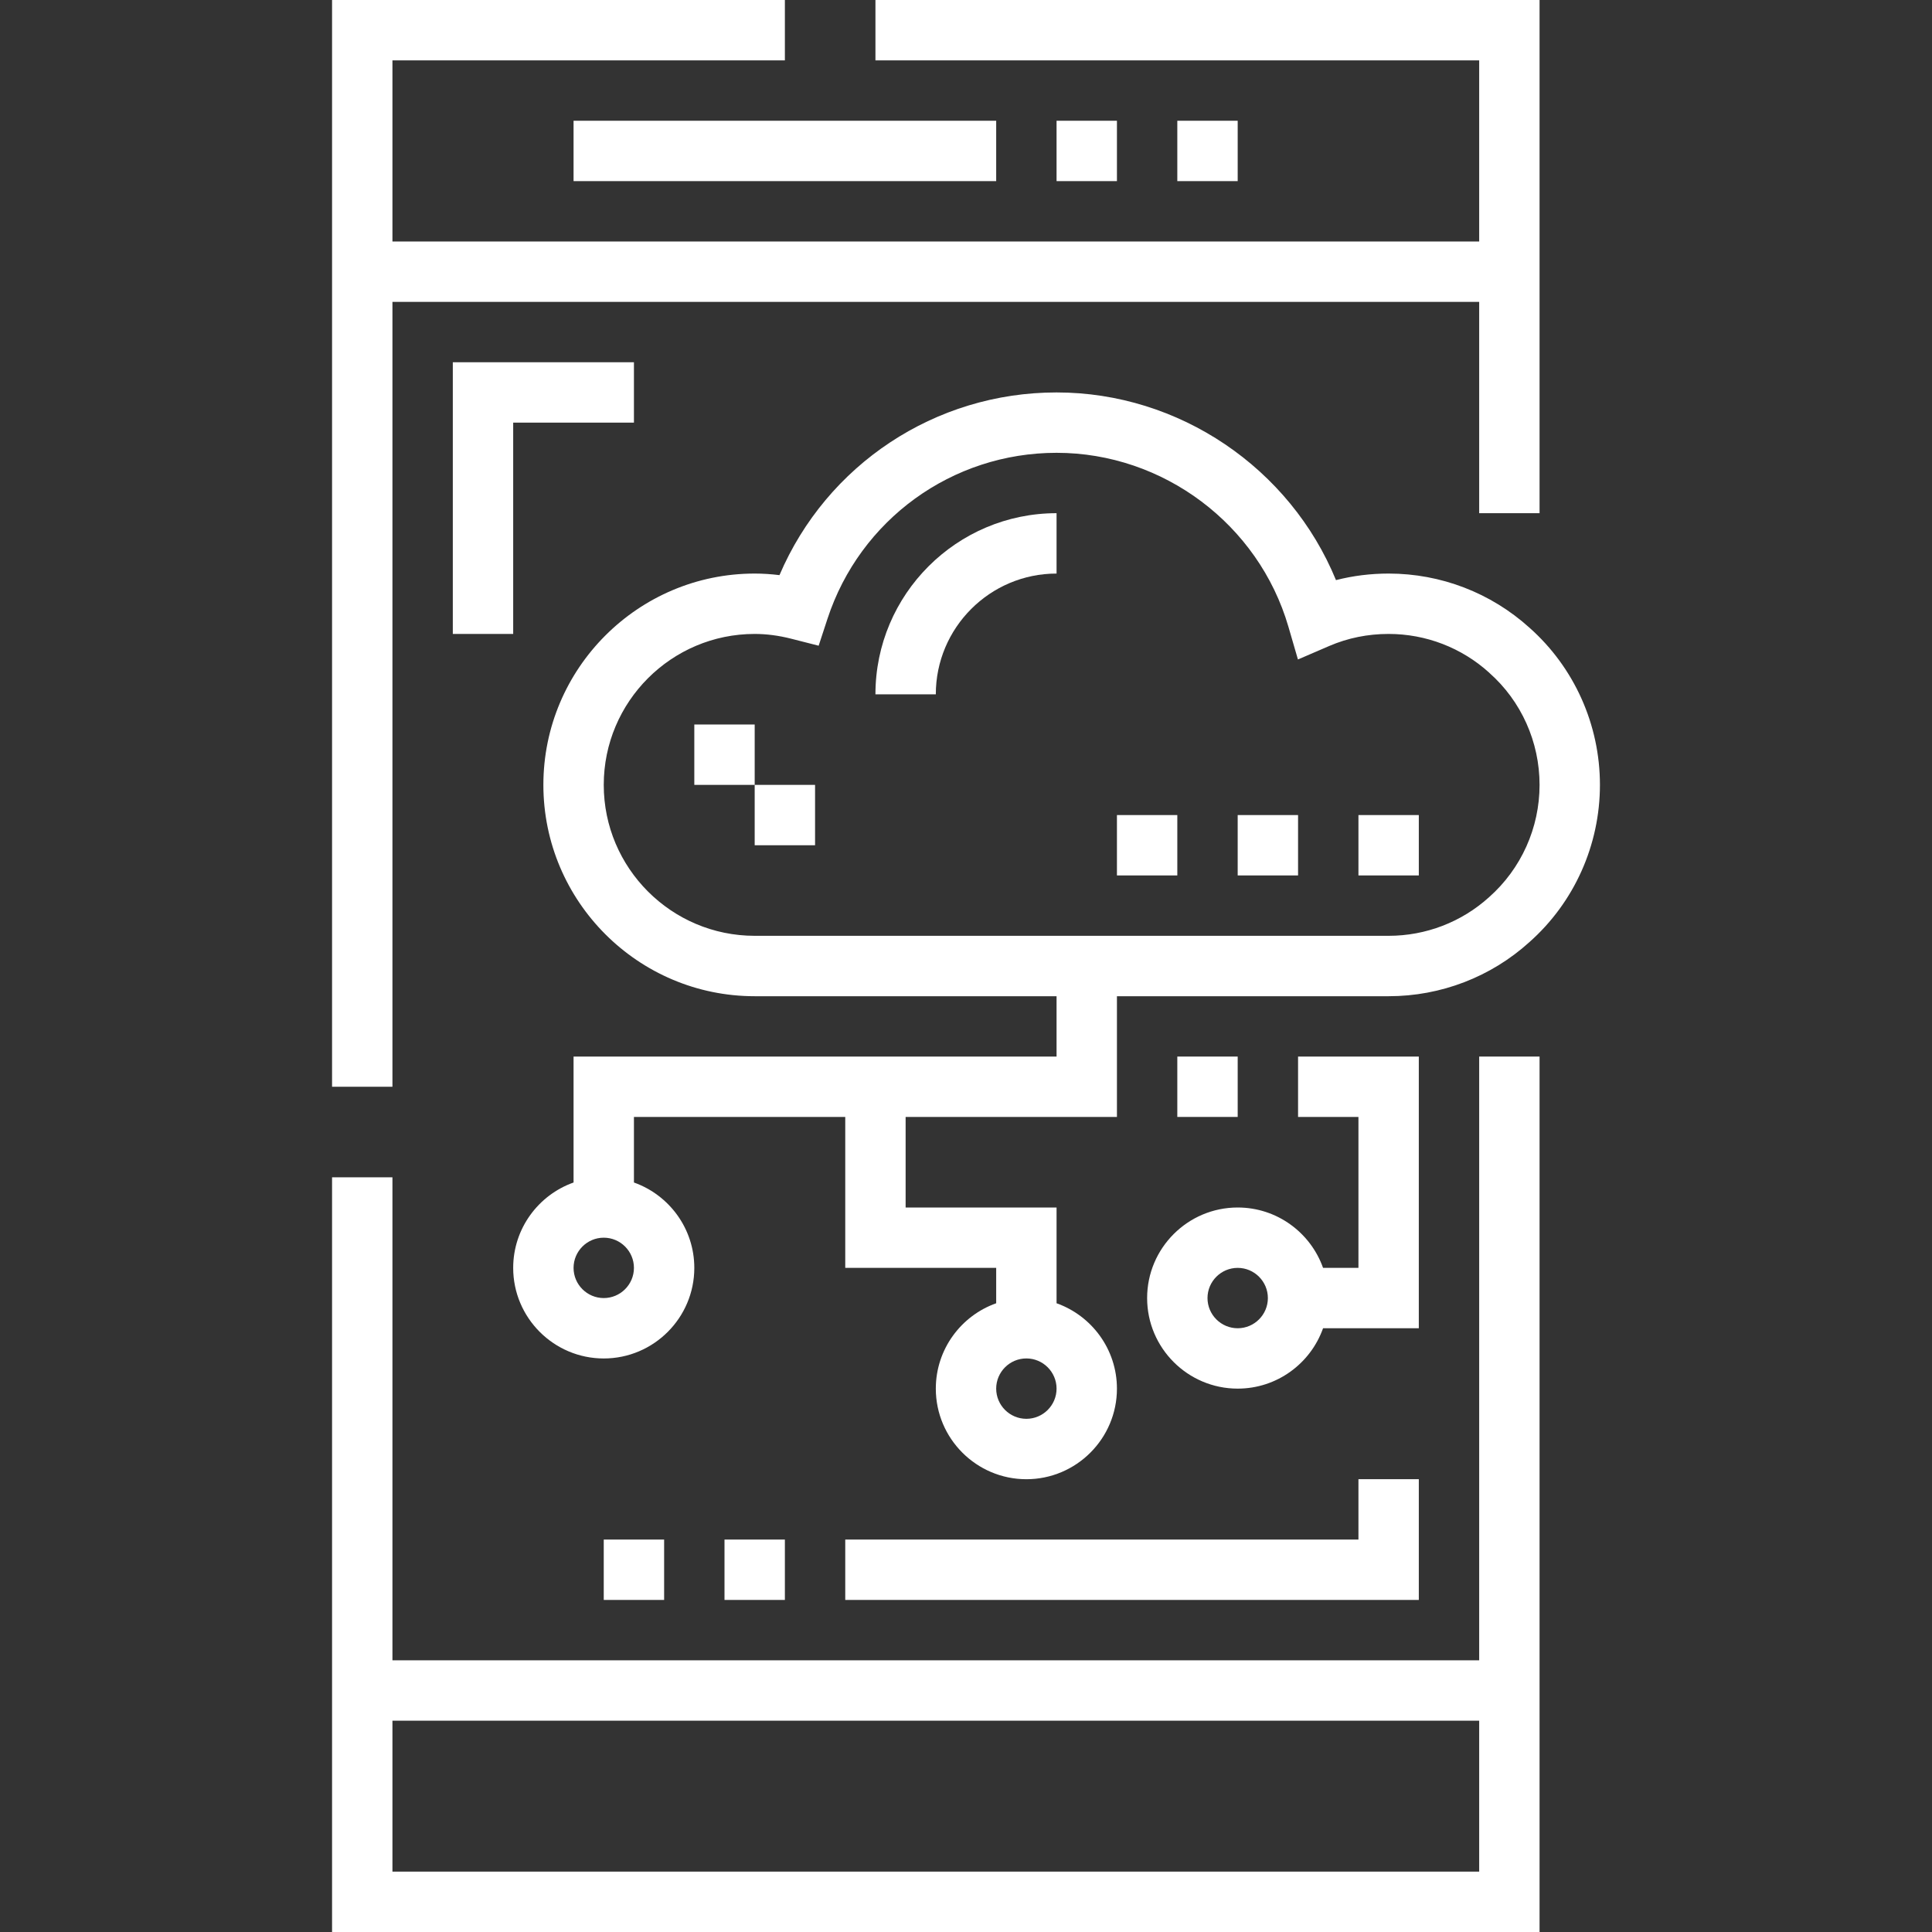
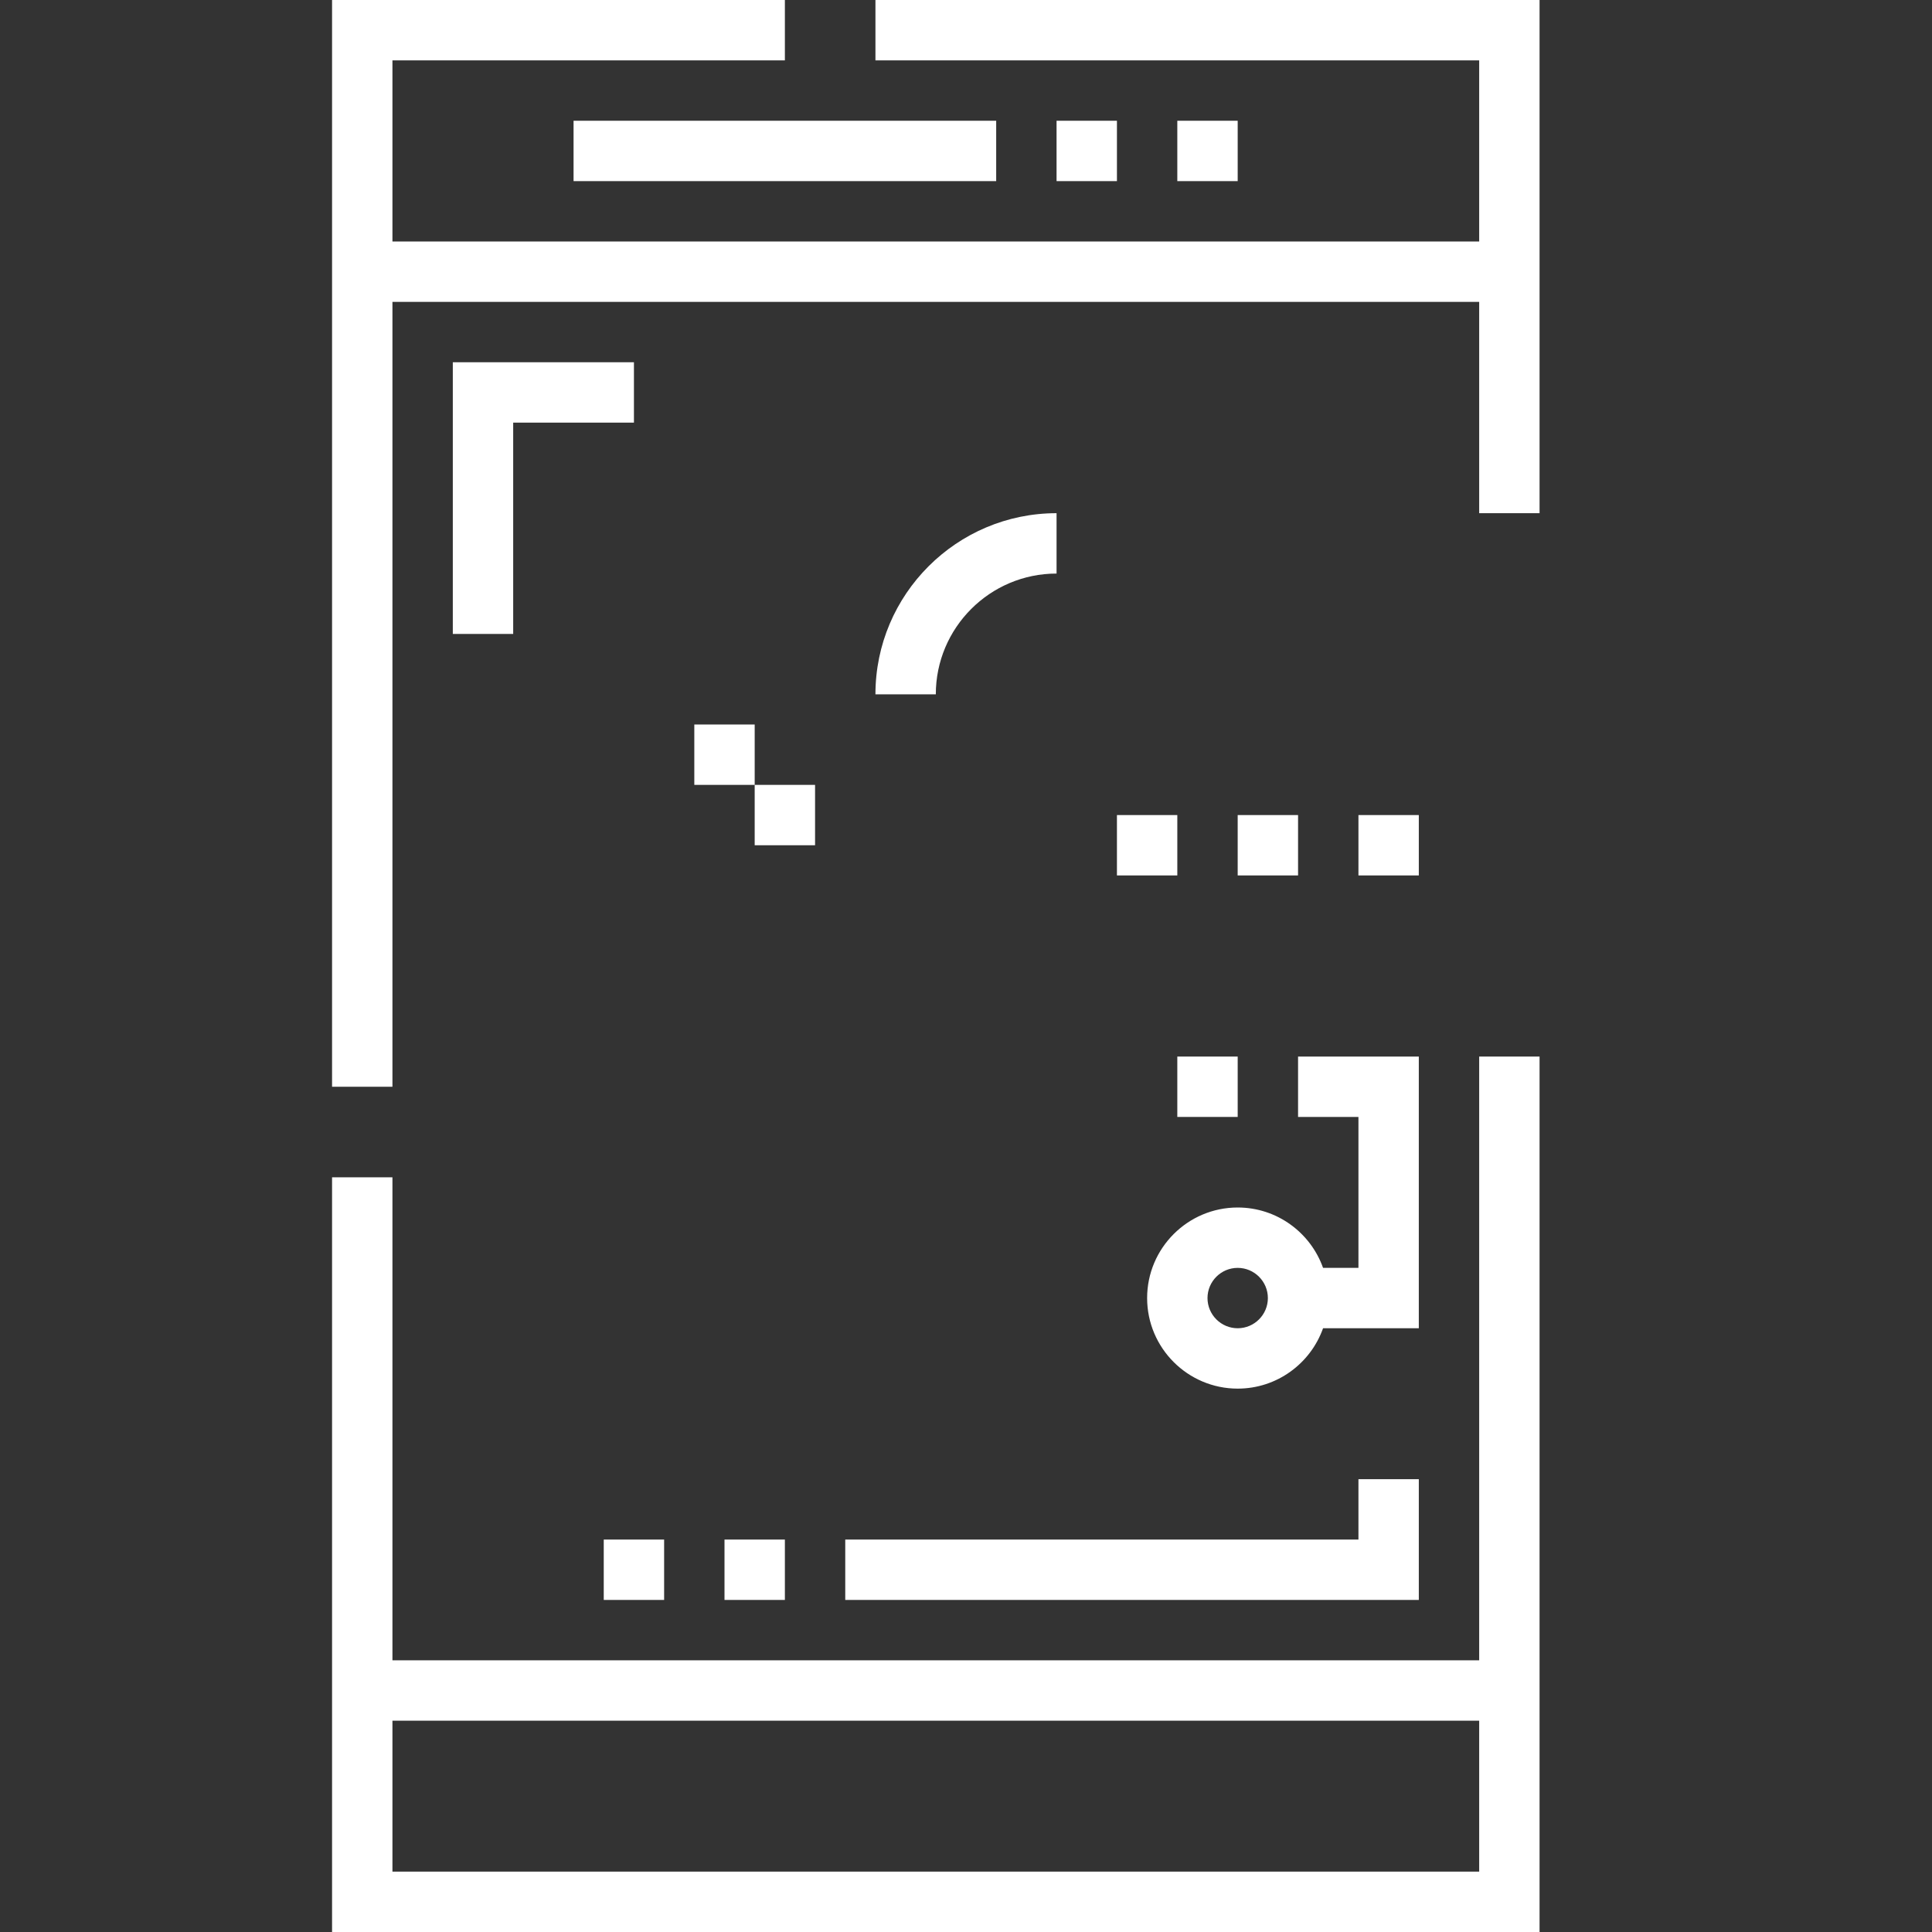
<svg xmlns="http://www.w3.org/2000/svg" width="64" height="64" viewBox="0 0 64 64" fill="none">
  <rect x="0" y="0" width="64" height="64" fill="#333333" stroke="none" />
  <g clip-path="url(#clip0_459_164)">
    <path d="M19 4H33V6H19V4Z" fill="white" />
    <path d="M39 4H41V6H39V4Z" fill="white" />
    <path d="M47 53H28V51H45V49H47V53Z" fill="white" />
    <path d="M20 51H22V53H20V51Z" fill="white" />
    <path d="M31 23H29C29 19.691 31.692 17 35 17V19C32.794 19 31 20.794 31 23Z" fill="white" />
    <path d="M45 27H47V29H45V27Z" fill="white" />
    <path d="M41 27H43V29H41V27Z" fill="white" />
    <path d="M49 55H13V39H11V64H51V35H49V55ZM13 62V57H49V62H13Z" fill="white" />
    <path d="M13 10H49V17H51V0H29V2H49V8H13V2H26V0H11V36H13V10Z" fill="white" />
    <path d="M35 4H37V6H35V4Z" fill="white" />
    <path d="M21 12H15V21H17V14H21V12Z" fill="white" />
    <path d="M24 51H26V53H24V51Z" fill="white" />
-     <path d="M53 26C53 24.008 52.15 22.111 50.667 20.795C49.387 19.638 47.73 19 46 19C45.403 19 44.819 19.073 44.256 19.217C42.735 15.51 39.066 13 35 13C30.969 13 27.383 15.398 25.821 19.052C25.545 19.018 25.27 19 25 19C21.14 19 18 22.14 18 26C18 29.86 21.14 33.001 25 33.001H35V35.001H19V39.172C17.836 39.585 17 40.697 17 42.001C17 43.654 18.346 45.001 20 45.001C21.654 45.001 23 43.654 23 42.001C23 40.697 22.164 39.585 21 39.172V37.001H28V42H33V43.172C31.836 43.585 31 44.697 31 46.001C31 47.654 32.346 49.001 34 49.001C35.654 49.001 37 47.654 37 46.001C37 44.697 36.164 43.585 35 43.172V40H30V37.001H37V33.001H46C47.731 33.001 49.391 32.361 50.663 31.209C52.148 29.893 53 27.994 53 26ZM20 43C19.449 43 19 42.551 19 42C19 41.449 19.449 41 20 41C20.551 41 21 41.449 21 42C21 42.551 20.551 43 20 43ZM34 47C33.449 47 33 46.551 33 46C33 45.449 33.448 45 34 45C34.551 45 35 45.449 35 46C35 46.551 34.551 47 34 47ZM49.329 29.719C48.416 30.545 47.234 31 46 31H25C22.243 31 20 28.757 20 26C20 23.243 22.243 21 25 21C25.391 21 25.799 21.053 26.213 21.159L27.119 21.39L27.41 20.502C28.489 17.211 31.539 15 35 15C38.533 15 41.691 17.369 42.68 20.76L42.996 21.846L44.035 21.398C44.649 21.134 45.31 21 46 21C47.234 21 48.416 21.455 49.329 22.281L49.336 22.289C50.394 23.225 51 24.578 51 26C51 27.422 50.394 28.775 49.329 29.719Z" fill="white" />
    <path d="M25 24H23V26H25V28H27V26H25V24Z" fill="white" />
    <path d="M37 27H39V29H37V27Z" fill="white" />
    <path d="M38 43C38 44.654 39.346 46 41 46C42.304 46 43.415 45.164 43.828 44H47V35H43V37H45V42H43.828C43.415 40.836 42.304 40 41 40C39.346 40 38 41.346 38 43ZM41 42C41.551 42 42 42.449 42 43C42 43.551 41.551 44 41 44C40.449 44 40 43.551 40 43C40 42.449 40.449 42 41 42Z" fill="white" />
    <path d="M39 35H41V37H39V35Z" fill="white" />
  </g>
  <defs>
    <clipPath id="clip0_459_164">
      <rect width="64" height="64" fill="white" />
    </clipPath>
  </defs>
</svg>